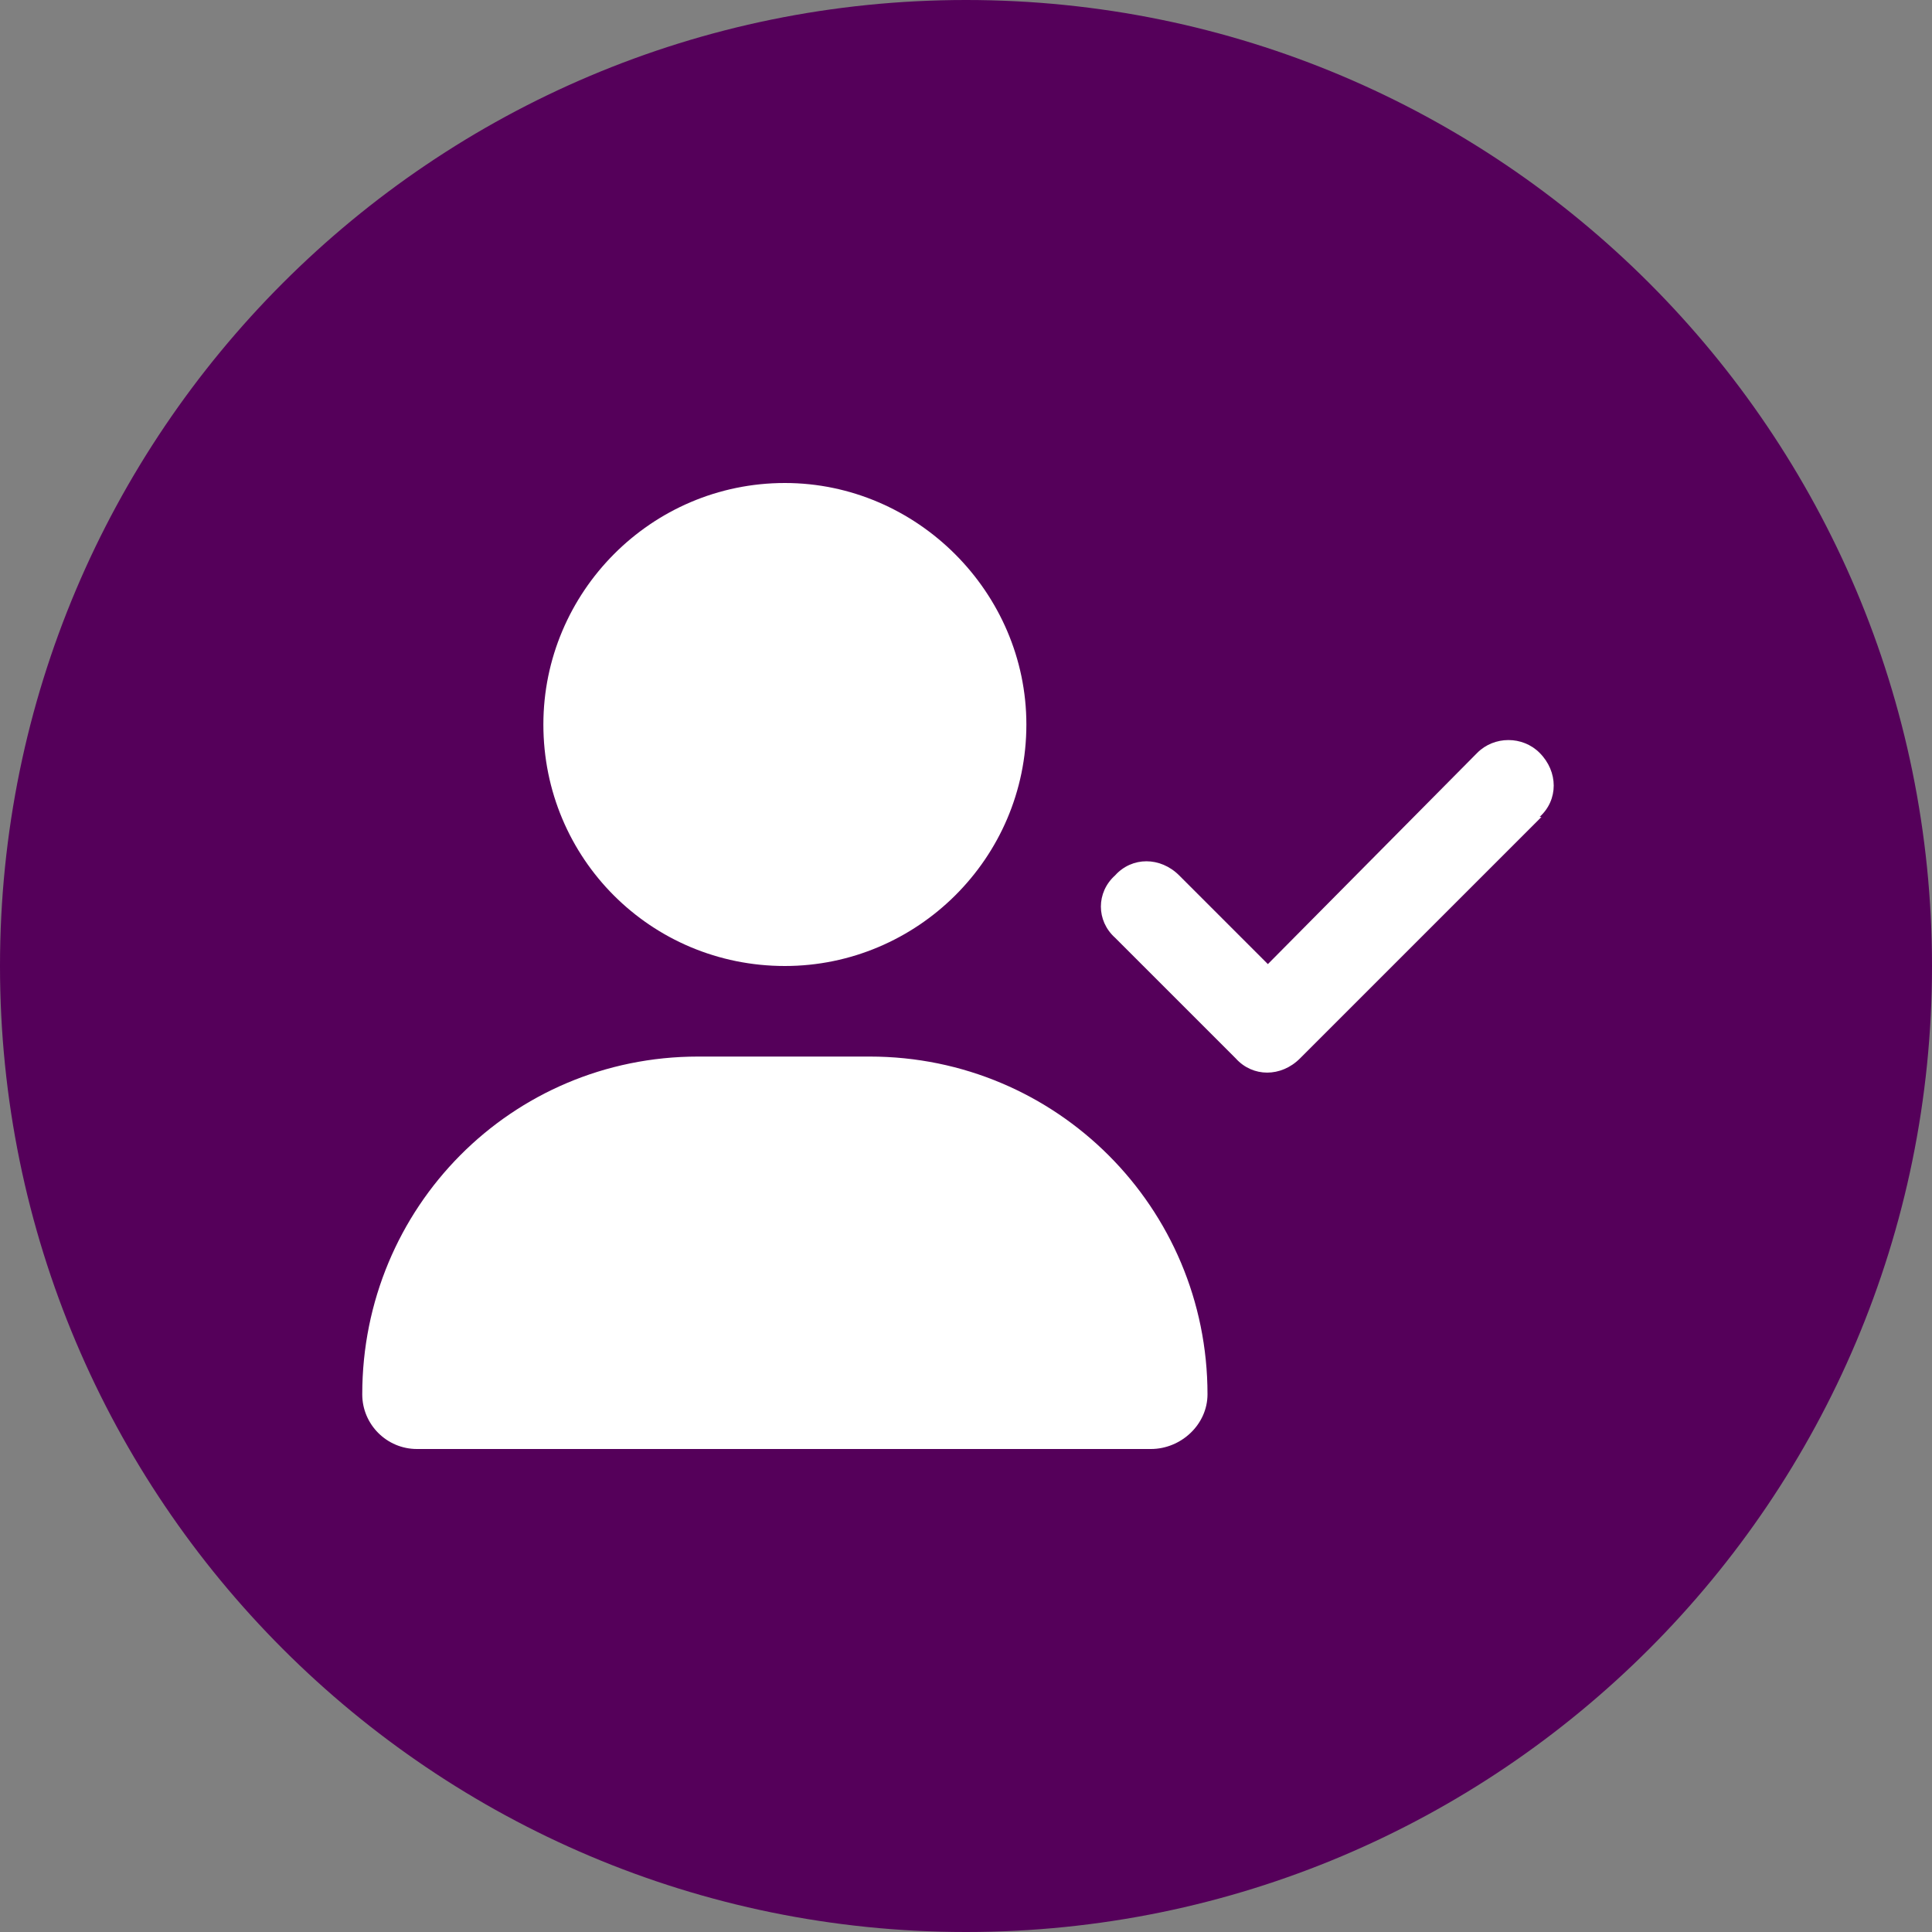
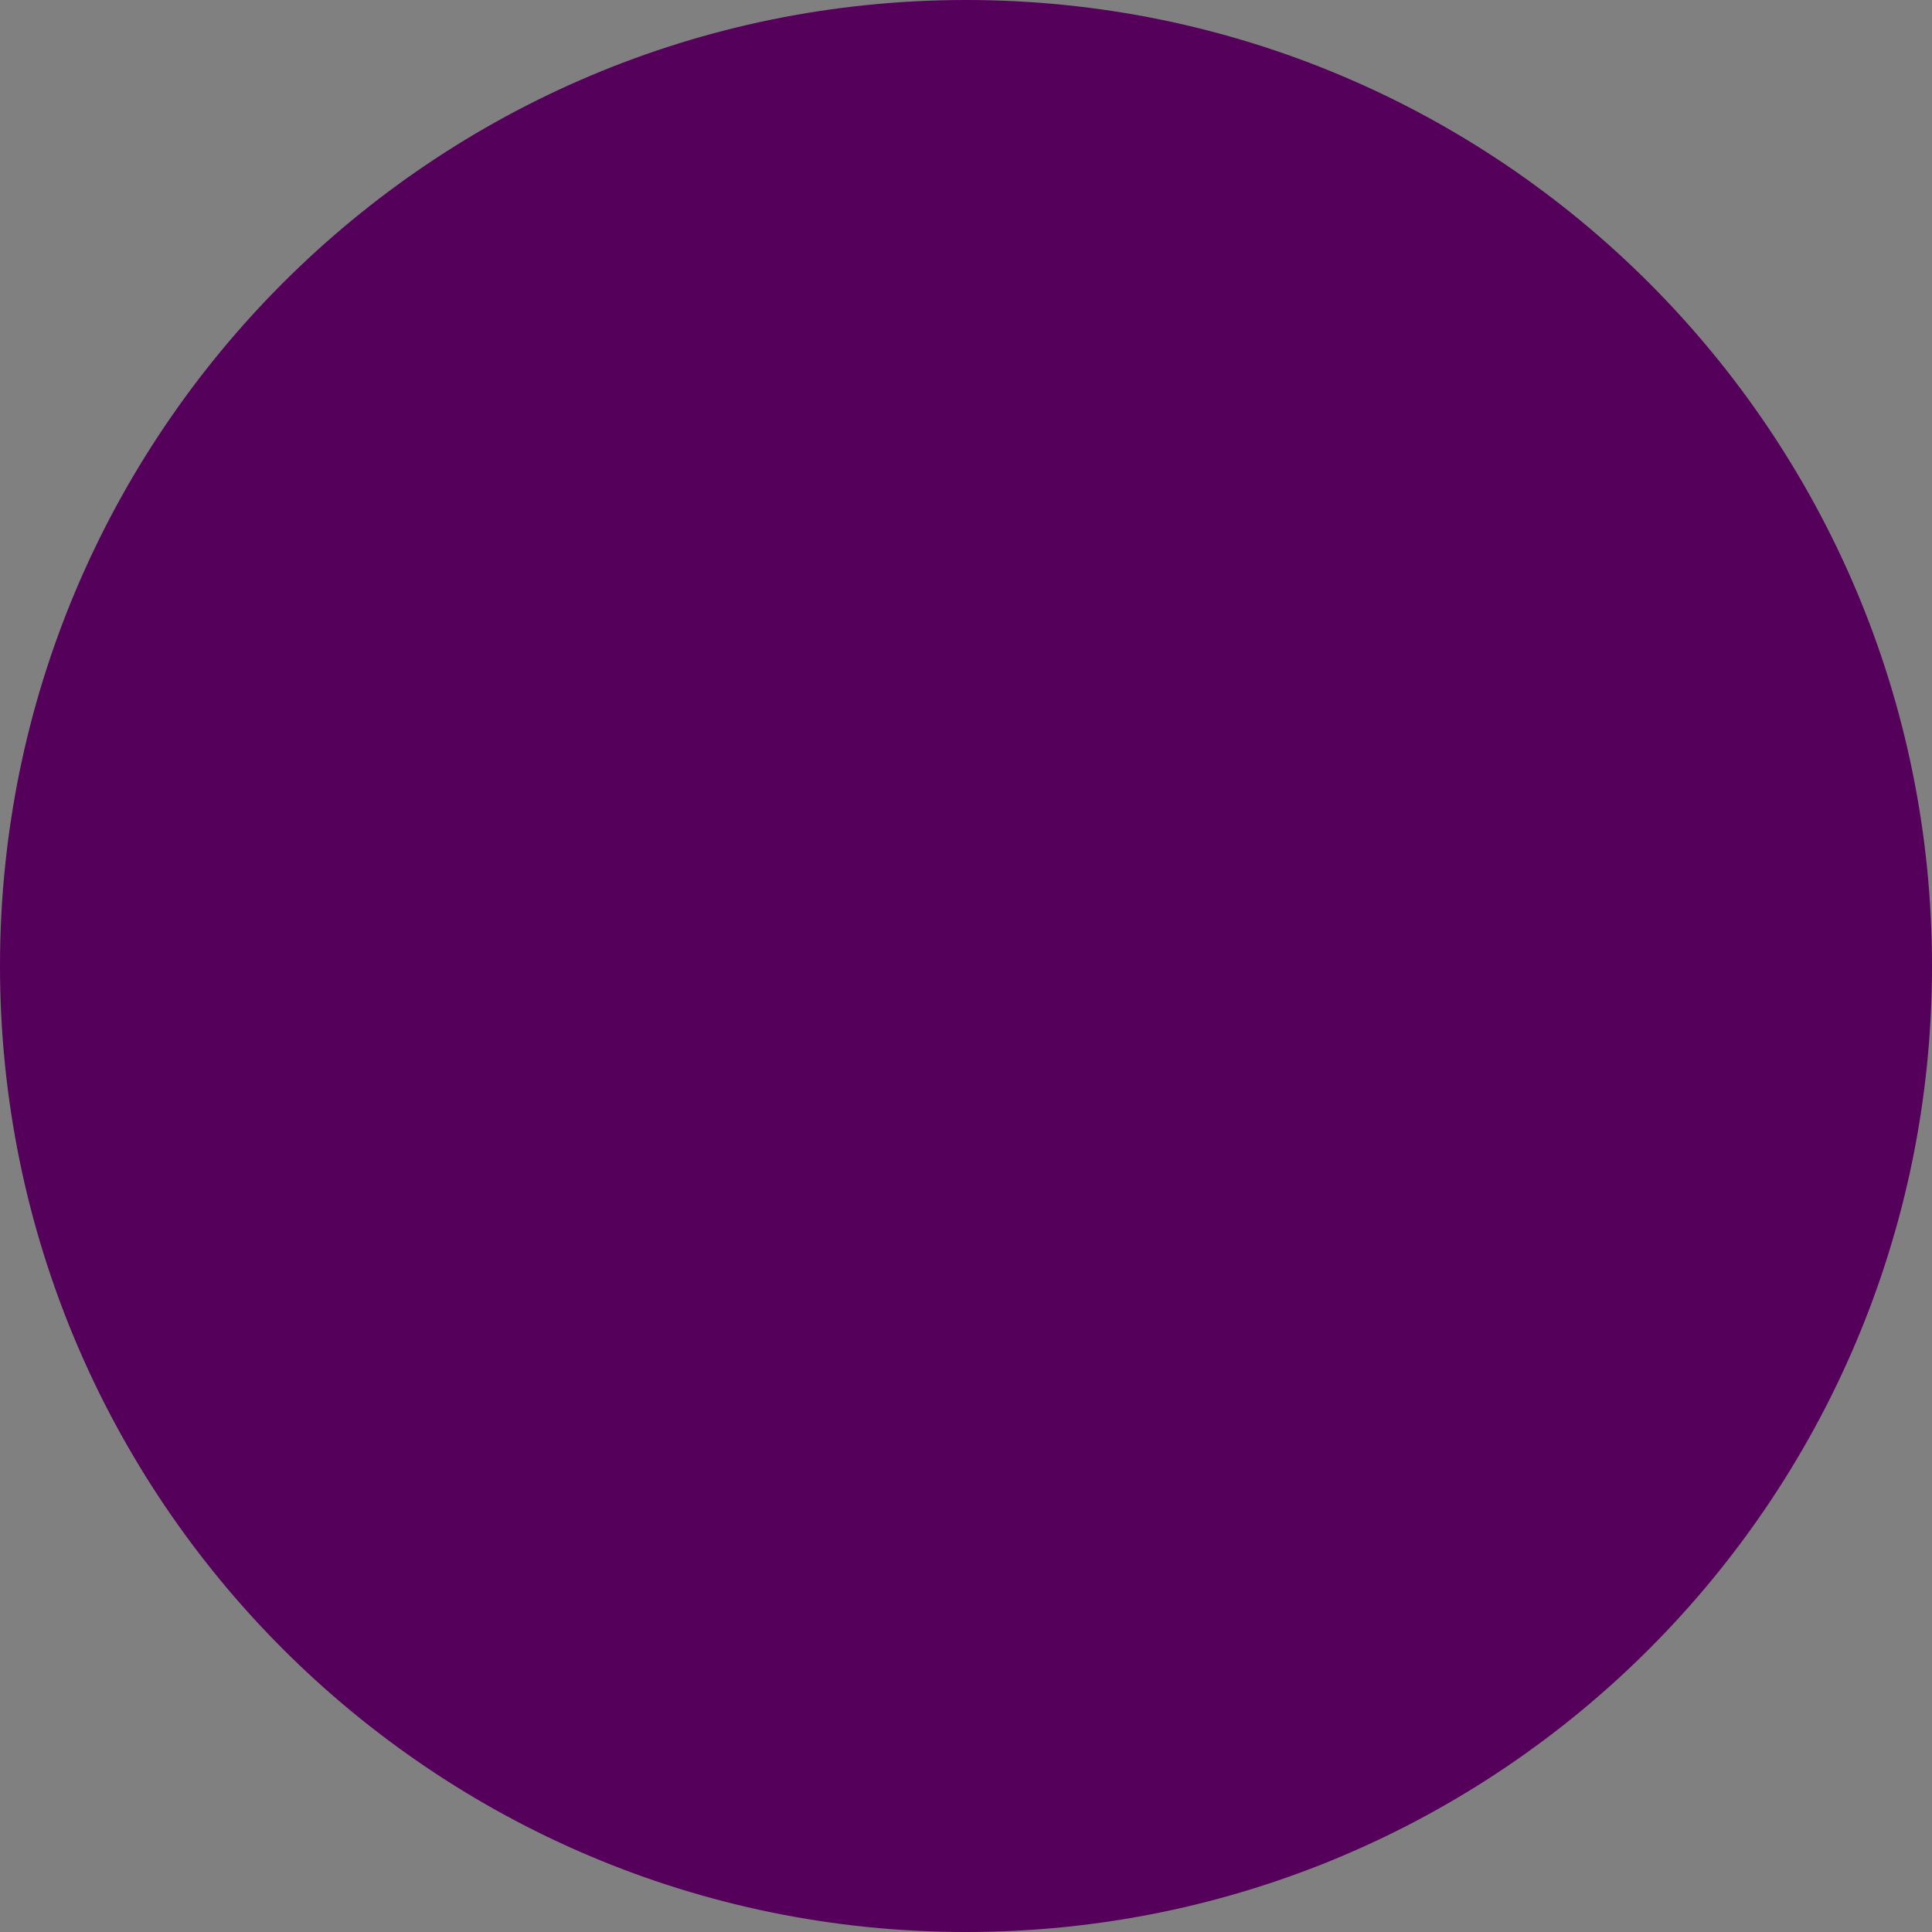
<svg xmlns="http://www.w3.org/2000/svg" width="48" height="48" viewBox="0 0 48 48" fill="none">
  <rect x="0" y="0" width="48" height="48" fill="#808080" stroke="none" />
  <path d="M0 24C0 10.745 10.745 0 24 0C37.255 0 48 10.745 48 24C48 37.255 37.255 48 24 48C10.745 48 0 37.255 0 24Z" fill="#55005A" />
-   <path d="M25.5 18C25.5 21.328 22.781 24 19.5 24C16.172 24 13.5 21.328 13.5 18C13.5 14.719 16.172 12 19.5 12C22.781 12 25.5 14.719 25.5 18ZM9 34.641C9 30 12.703 26.25 17.344 26.25H21.609C26.25 26.25 30 30 30 34.641C30 35.391 29.344 36 28.594 36H10.359C9.609 36 9 35.391 9 34.641ZM38.297 20.297L32.297 26.297C31.828 26.766 31.125 26.766 30.703 26.297L27.703 23.297C27.234 22.875 27.234 22.172 27.703 21.75C28.125 21.281 28.828 21.281 29.297 21.75L31.5 23.953L36.703 18.703C37.125 18.281 37.828 18.281 38.25 18.703C38.719 19.172 38.719 19.875 38.25 20.297H38.297Z" fill="white" />
</svg>